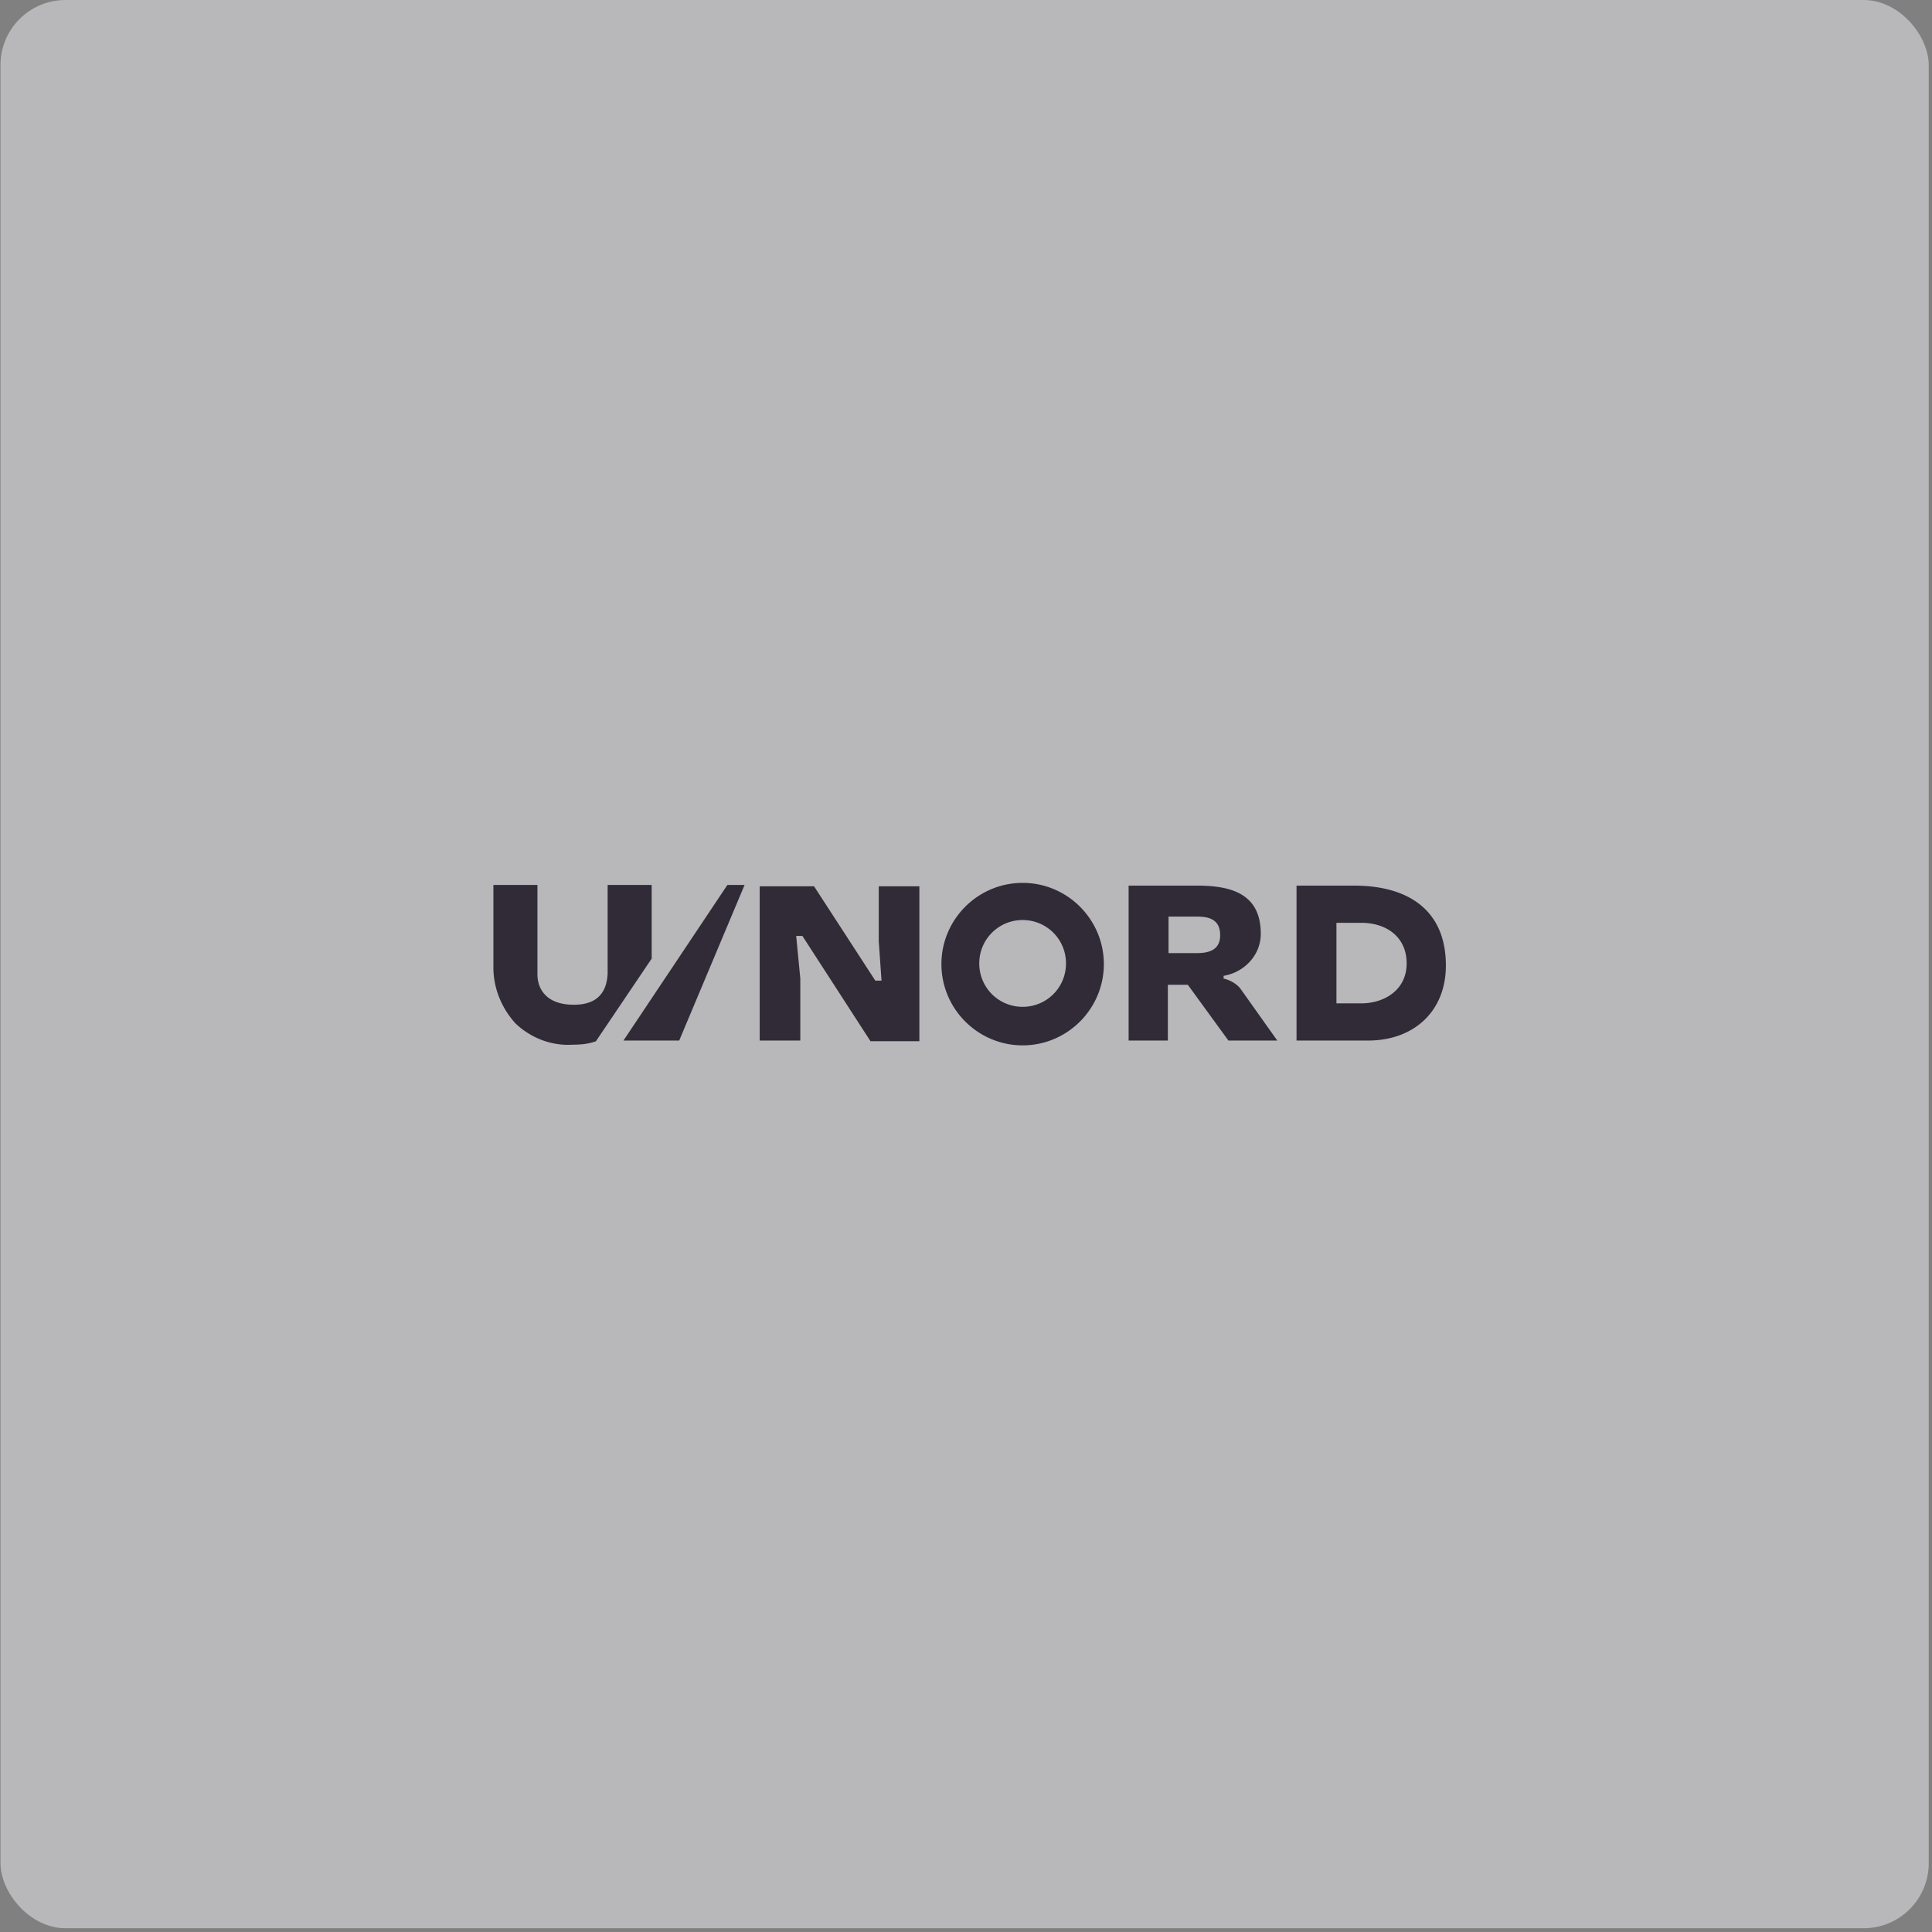
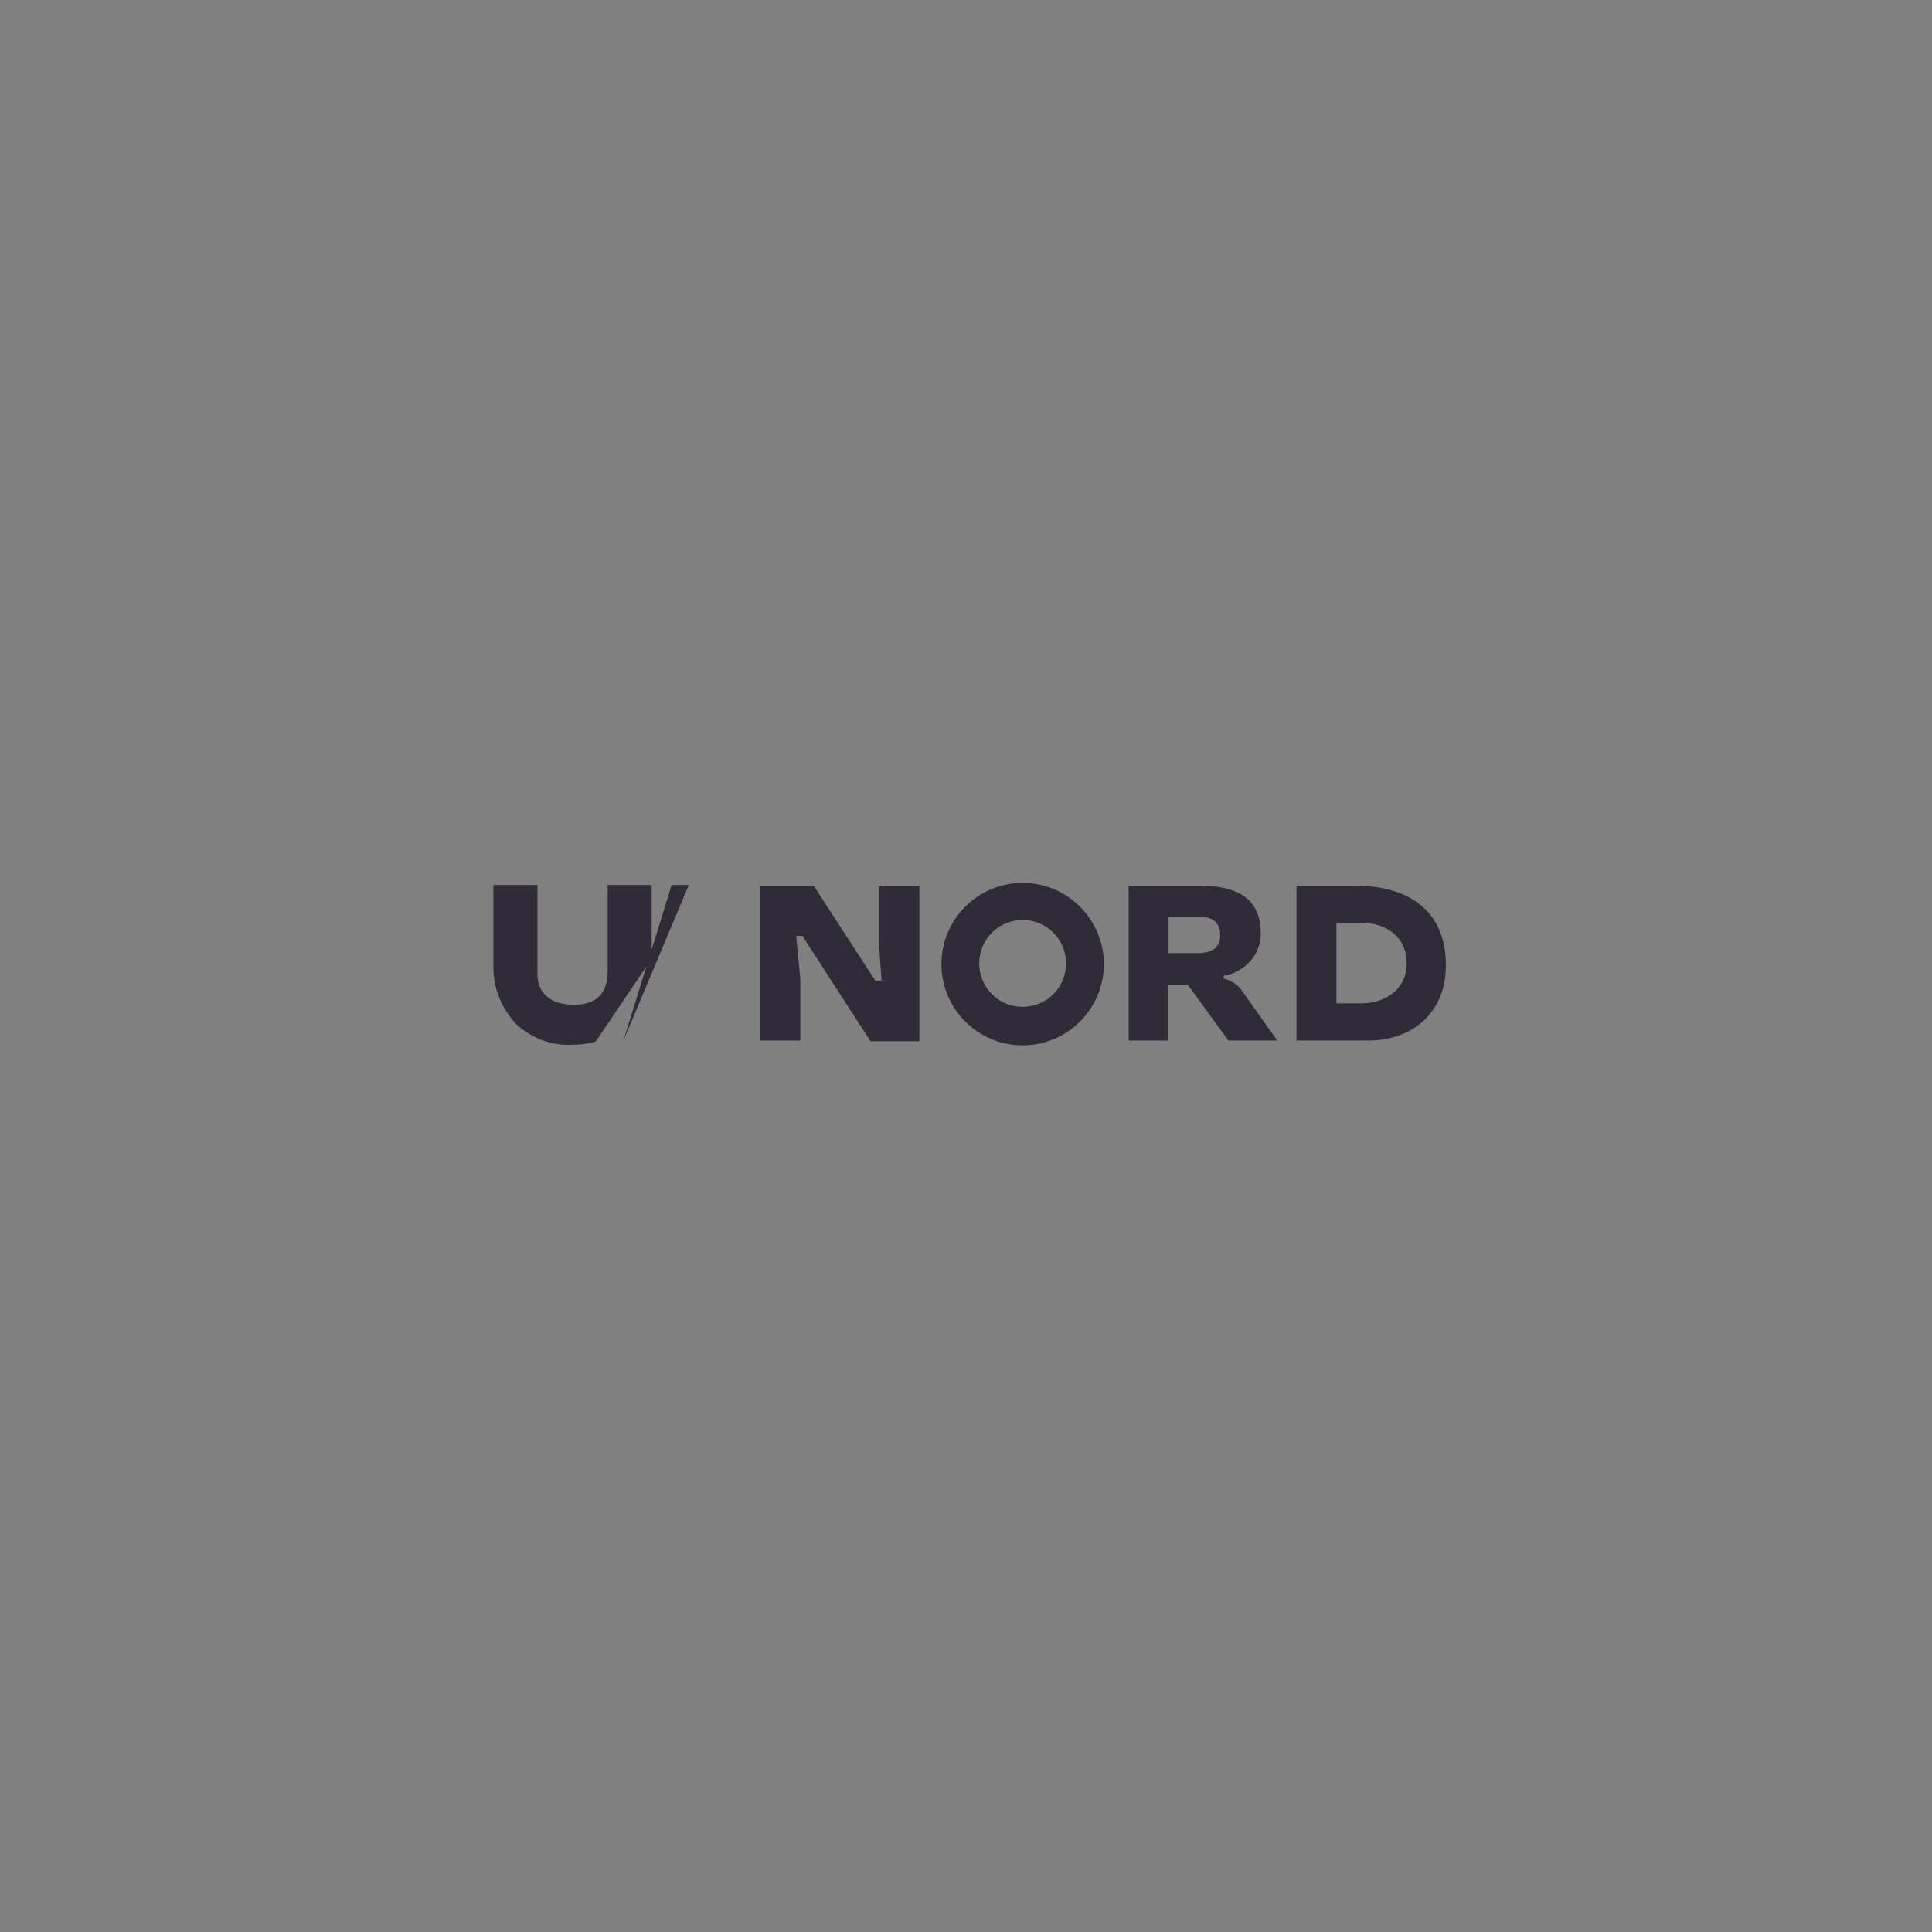
<svg xmlns="http://www.w3.org/2000/svg" width="297" height="297" fill="none">
  <rect width="100%" height="100%" fill="#808080" stroke="none" />
-   <rect width="296.423" height="296.423" x=".075" fill="#F0F0F7" fill-opacity=".5" rx="10" />
-   <path fill="#312B38" d="M116.787 159.96h6.242v-9.526l-.634-6.562h.952l10.474 16.194h7.512v-23.815h-6.243v8.468l.424 6.033h-.953l-9.416-14.501h-8.358v23.815-.106Zm56.713-23.815h10.58c5.396 0 9.734 1.376 9.734 7.409 0 3.281-2.539 5.928-5.713 6.457v.423c.952.212 1.904.741 2.539 1.482l5.713 8.044h-7.512l-6.242-8.573h-3.068v8.573H173.5v-23.815Zm6.031 10.373h4.443c1.799 0 3.598-.424 3.598-2.752 0-2.329-1.587-2.858-3.492-2.858h-4.443v5.61h-.106Zm19.887-10.373h8.781c7.935 0 14.071 3.493 14.071 12.278 0 7.092-4.973 11.537-11.955 11.537h-11.003v-23.815h.106Zm6.03 18.1h3.809c3.491 0 6.982-2.012 6.982-6.139 0-4.128-3.173-6.245-6.982-6.245h-3.809v12.384Zm-35.758-6.034c0 6.88-5.607 12.49-12.484 12.49s-12.484-5.61-12.484-12.49 5.607-12.489 12.484-12.489 12.484 5.609 12.484 12.489Zm-12.484-6.774a6.64 6.64 0 0 0-6.665 6.669 6.639 6.639 0 0 0 6.665 6.668 6.639 6.639 0 0 0 6.665-6.668 6.64 6.64 0 0 0-6.665-6.669ZM95.843 159.96h8.57l10.051-23.921h-2.645L95.843 159.96Zm4.338-23.921H93.41v13.654c-.106 1.694-.635 4.763-5.184 4.763-4.444 0-5.608-2.646-5.608-4.657v-13.76h-6.77v12.701c0 3.176 1.269 6.245 3.385 8.574 2.327 2.223 5.501 3.493 8.78 3.281 1.27 0 2.434-.106 3.598-.529l8.57-12.702v-11.325Z" />
+   <path fill="#312B38" d="M116.787 159.96h6.242v-9.526l-.634-6.562h.952l10.474 16.194h7.512v-23.815h-6.243v8.468l.424 6.033h-.953l-9.416-14.501h-8.358v23.815-.106Zm56.713-23.815h10.58c5.396 0 9.734 1.376 9.734 7.409 0 3.281-2.539 5.928-5.713 6.457v.423c.952.212 1.904.741 2.539 1.482l5.713 8.044h-7.512l-6.242-8.573h-3.068v8.573H173.5v-23.815Zm6.031 10.373h4.443c1.799 0 3.598-.424 3.598-2.752 0-2.329-1.587-2.858-3.492-2.858h-4.443v5.61h-.106Zm19.887-10.373h8.781c7.935 0 14.071 3.493 14.071 12.278 0 7.092-4.973 11.537-11.955 11.537h-11.003v-23.815h.106Zm6.03 18.1h3.809c3.491 0 6.982-2.012 6.982-6.139 0-4.128-3.173-6.245-6.982-6.245h-3.809v12.384Zm-35.758-6.034c0 6.88-5.607 12.49-12.484 12.49s-12.484-5.61-12.484-12.49 5.607-12.489 12.484-12.489 12.484 5.609 12.484 12.489Zm-12.484-6.774a6.64 6.64 0 0 0-6.665 6.669 6.639 6.639 0 0 0 6.665 6.668 6.639 6.639 0 0 0 6.665-6.668 6.64 6.64 0 0 0-6.665-6.669ZM95.843 159.96l10.051-23.921h-2.645L95.843 159.96Zm4.338-23.921H93.41v13.654c-.106 1.694-.635 4.763-5.184 4.763-4.444 0-5.608-2.646-5.608-4.657v-13.76h-6.77v12.701c0 3.176 1.269 6.245 3.385 8.574 2.327 2.223 5.501 3.493 8.78 3.281 1.27 0 2.434-.106 3.598-.529l8.57-12.702v-11.325Z" />
</svg>